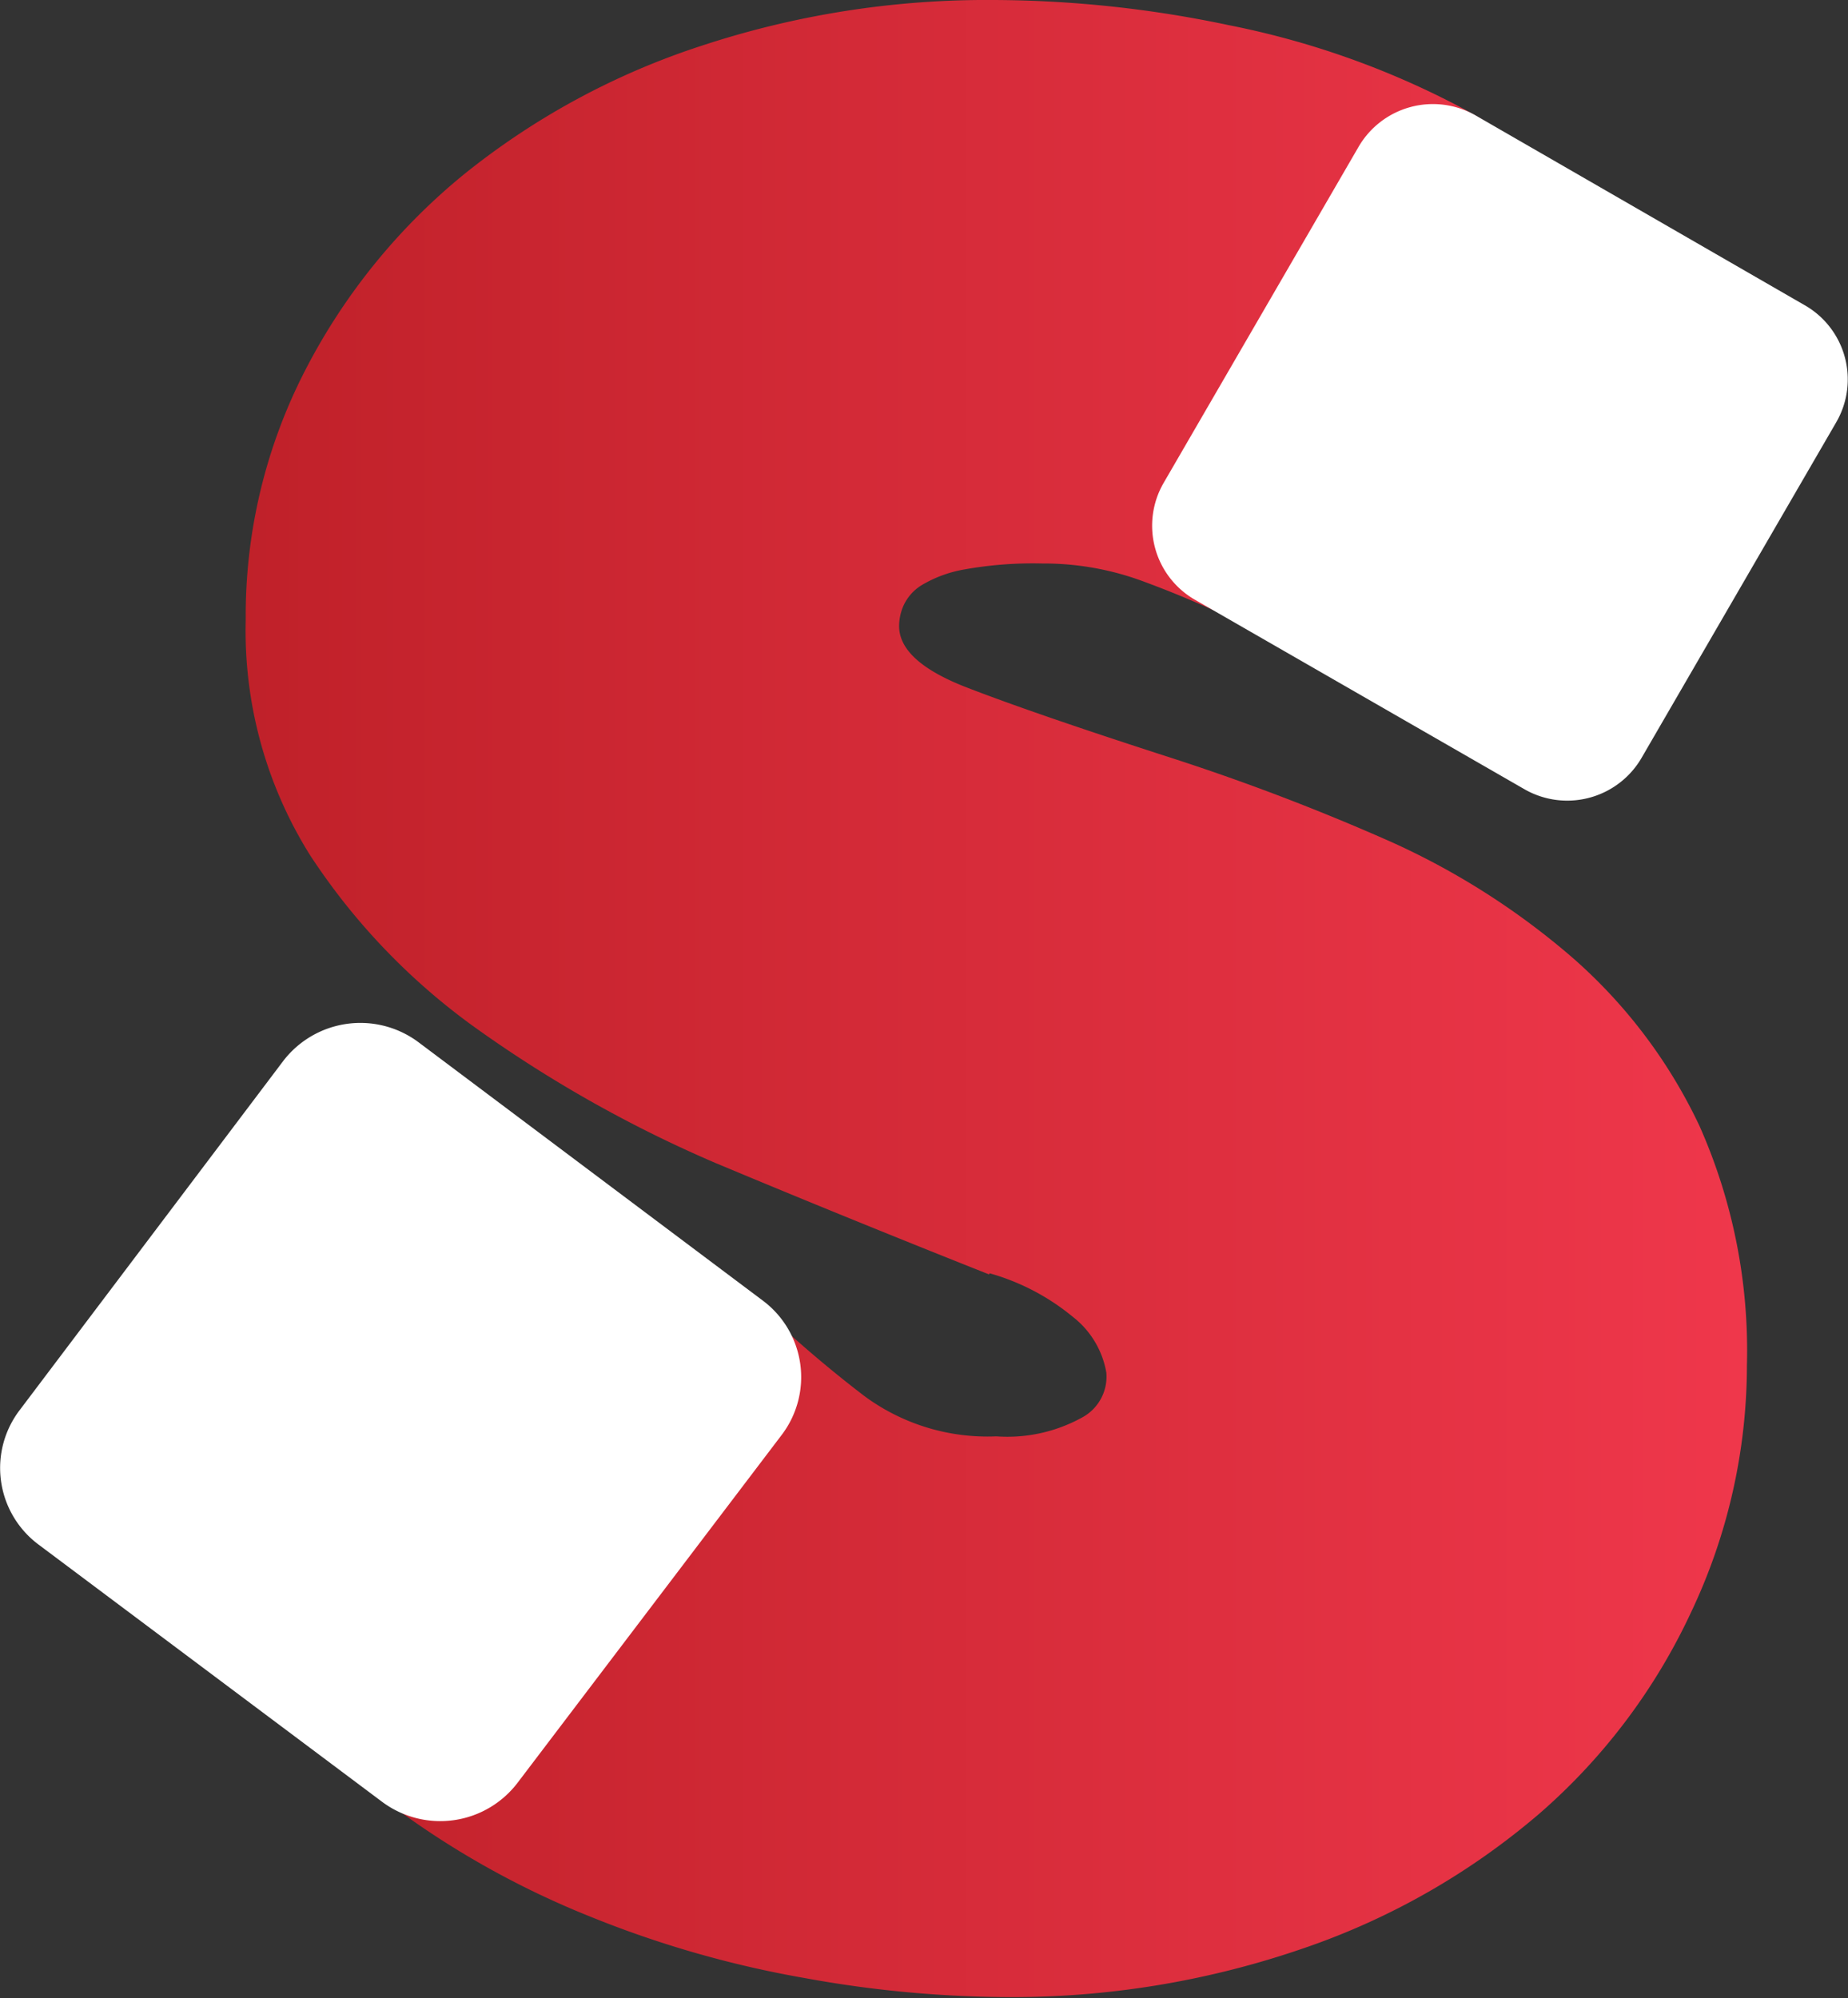
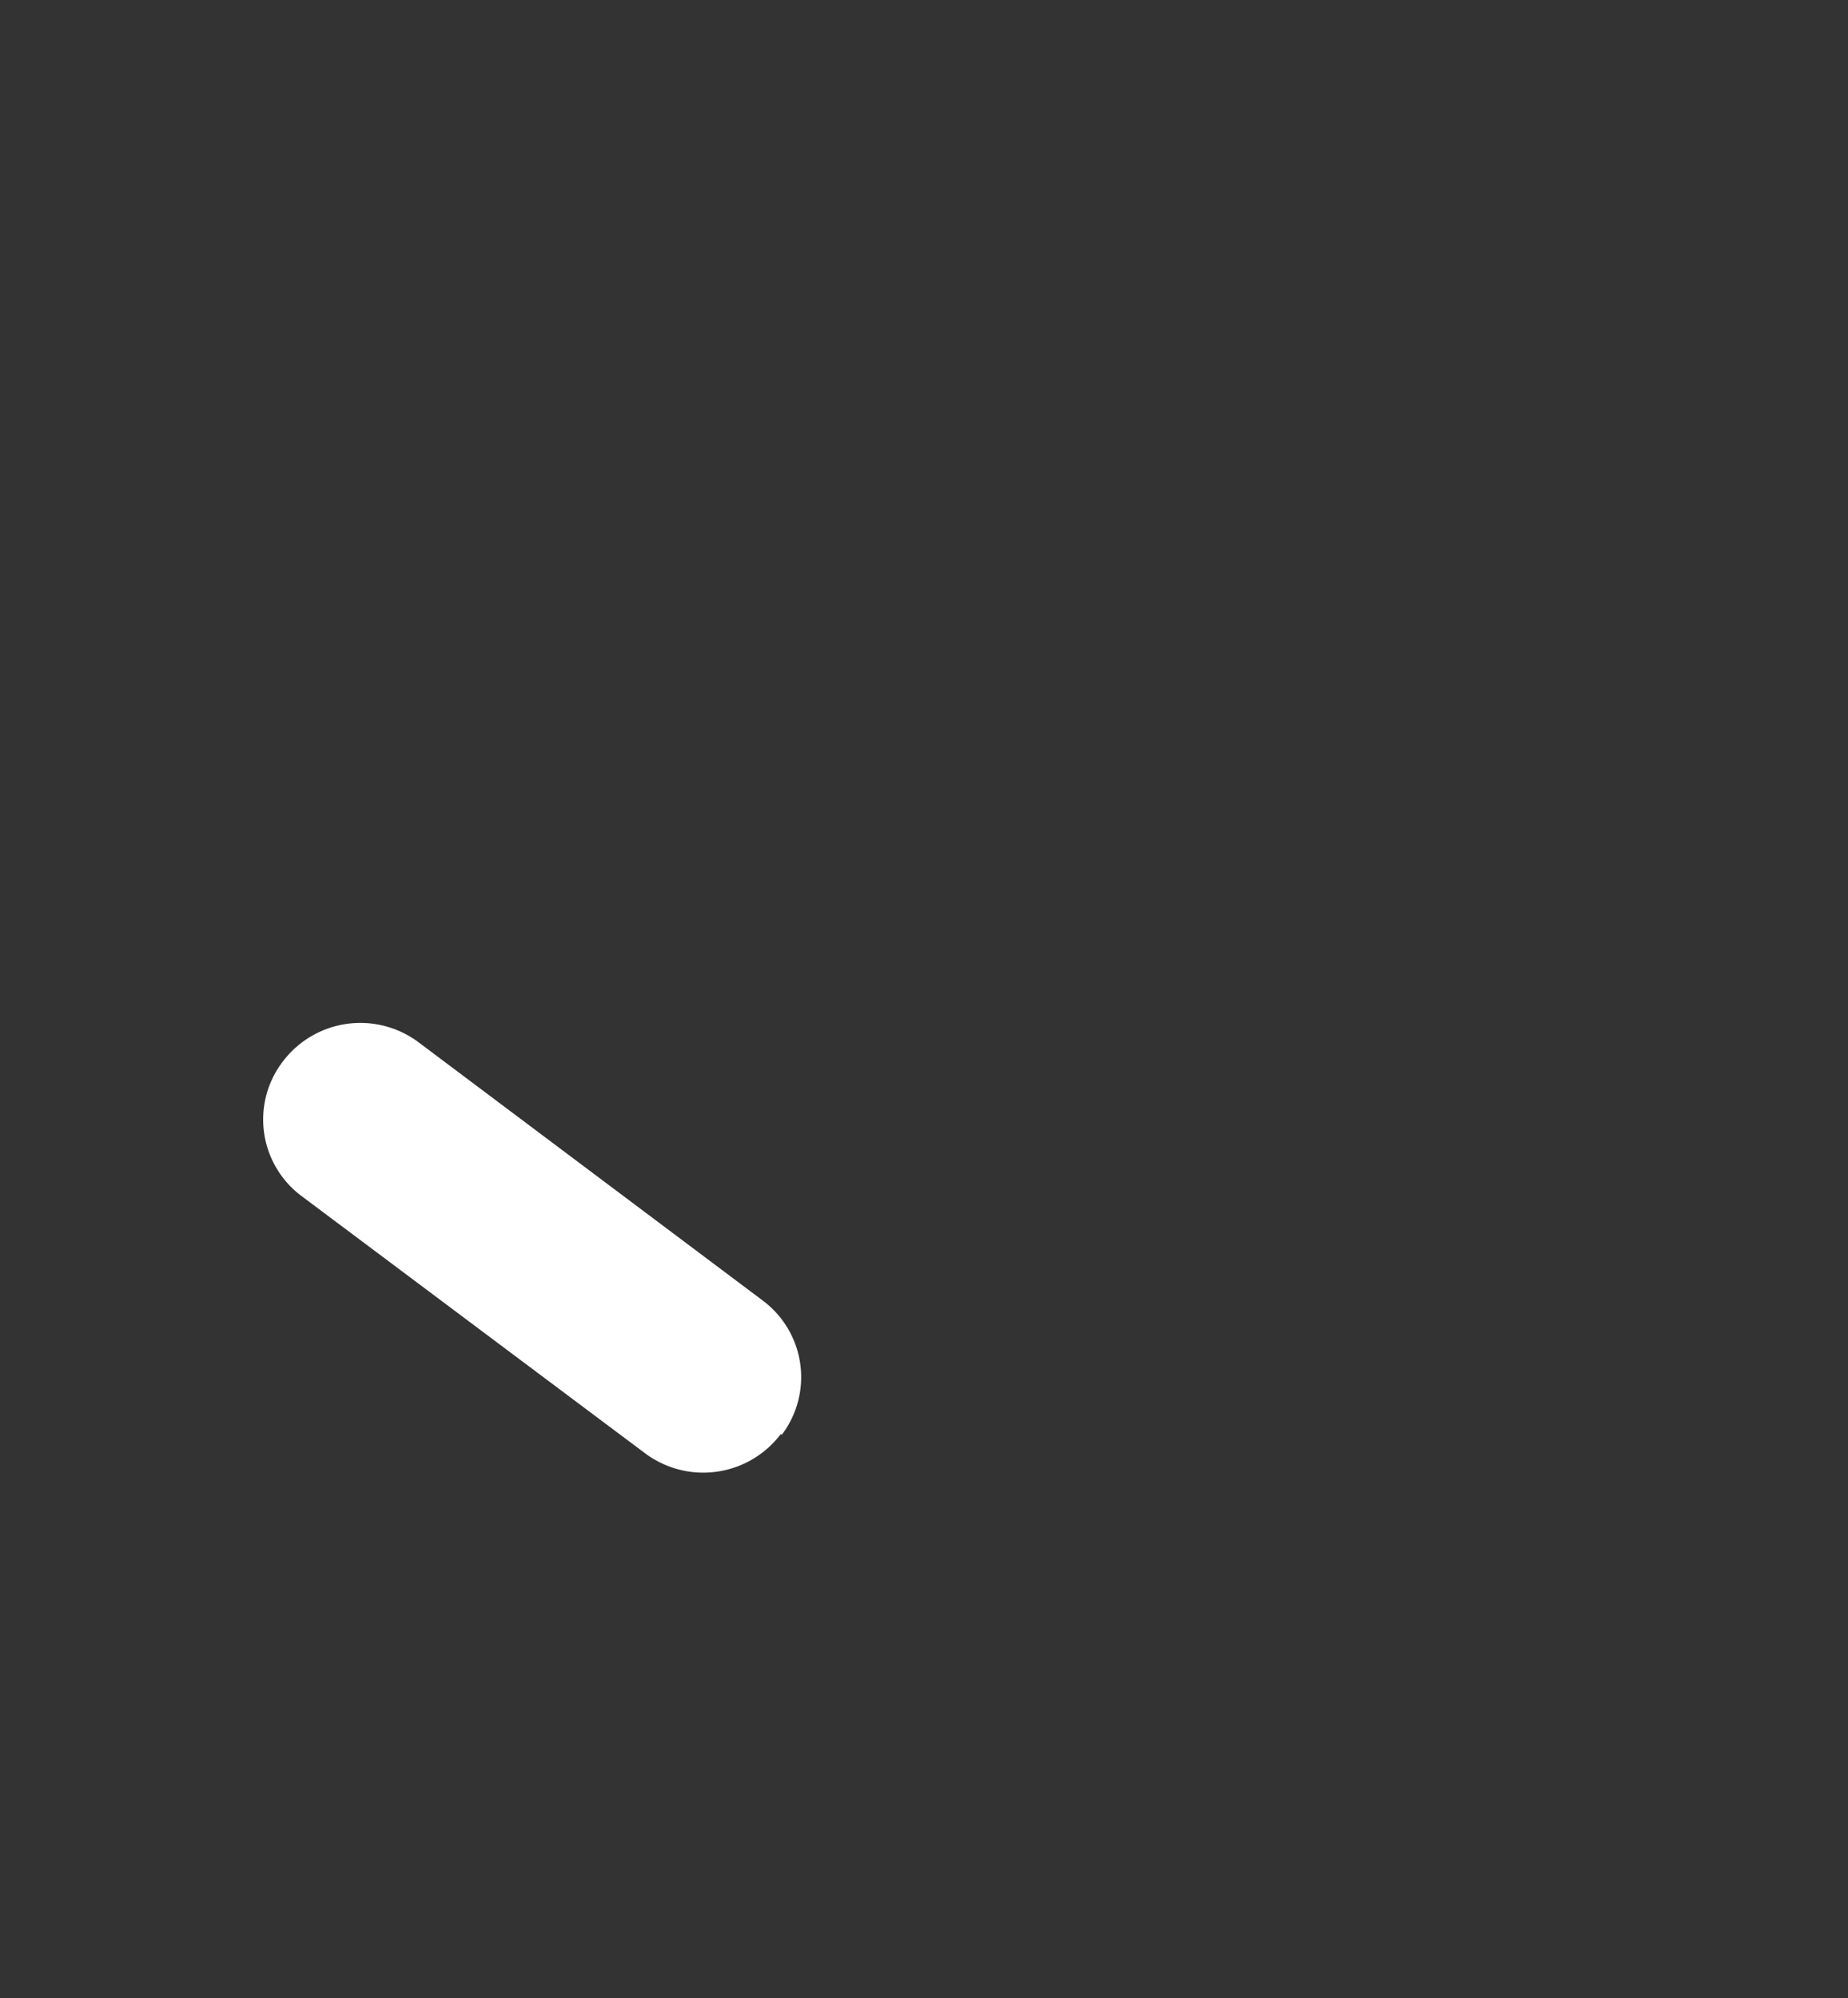
<svg xmlns="http://www.w3.org/2000/svg" id="Слой_1" data-name="Слой 1" viewBox="0 0 33.09 35.78">
  <rect x="0" y="0" width="33.09" height="35.78" fill="#333333" stroke="none" />
  <defs>
    <style>.cls-1{fill:url(#Безымянный_градиент_10);}.cls-2{fill:#fff;fill-rule:evenodd;}</style>
    <linearGradient id="Безымянный_градиент_10" x1="3.35" y1="17.89" x2="31.22" y2="17.89" gradientUnits="userSpaceOnUse">
      <stop offset="0" stop-color="#be2028" />
      <stop offset="1" stop-color="#ef374b" />
    </linearGradient>
  </defs>
  <title>logo_icon</title>
-   <path class="cls-1" d="M17.72,22.8h0a4.07,4.07,0,0,1,1.49.78,1.61,1.61,0,0,1,.6,1,.83.83,0,0,1-.43.8,2.77,2.77,0,0,1-1.54.34A3.71,3.71,0,0,1,15.48,25a22.28,22.28,0,0,1-1.9-1.63,14,14,0,0,0-2.07-1.63A5.1,5.1,0,0,0,8.69,21a5.59,5.59,0,0,0-2,.37,5.53,5.53,0,0,0-1.69,1,4.86,4.86,0,0,0-1.17,1.57,4.71,4.71,0,0,0-.43,2,6.51,6.51,0,0,0,.94,3.25A9.65,9.65,0,0,0,7,32.32a15.78,15.78,0,0,0,3.57,2,18.81,18.81,0,0,0,3.84,1.1,20.63,20.63,0,0,0,3.52.34,16,16,0,0,0,5.43-.88,12.88,12.88,0,0,0,4.21-2.41,10.83,10.83,0,0,0,2.71-3.6,10.33,10.33,0,0,0,1-4.42,9.9,9.9,0,0,0-.85-4.29,9.23,9.23,0,0,0-2.26-3,13.34,13.34,0,0,0-3.25-2.08A40.27,40.27,0,0,0,21,13.58q-2.45-.79-3.69-1.27T16.1,11.18a.91.91,0,0,1,.08-.34.84.84,0,0,1,.32-.36,2.23,2.23,0,0,1,.75-.28,6.94,6.94,0,0,1,1.41-.11,5.11,5.11,0,0,1,1.81.32q.87.32,1.69.72c.55.27,1.1.51,1.64.72a4.46,4.46,0,0,0,1.67.32,3.56,3.56,0,0,0,1.3-.32,5.52,5.52,0,0,0,1.49-.94A5.58,5.58,0,0,0,29.47,9.4,4.29,4.29,0,0,0,30,7.29a4.81,4.81,0,0,0-1.15-3.2,9.4,9.4,0,0,0-2.91-2.28A15.2,15.2,0,0,0,22,.45,20.63,20.63,0,0,0,17.79,0a16.29,16.29,0,0,0-5.23.82,13.37,13.37,0,0,0-4.25,2.3A11.05,11.05,0,0,0,5.46,6.64,9.58,9.58,0,0,0,4.4,11.1a7.57,7.57,0,0,0,1.15,4.21,11.65,11.65,0,0,0,3,3.12,22.9,22.9,0,0,0,4.25,2.39q2.39,1,4.91,2Z" transform="translate(0)" />
  <g id="Прямоугольник_скругл._углы_4" data-name="Прямоугольник, скругл. углы 4">
-     <path class="cls-2" d="M32.34,5.48,26.41,2.06a1.54,1.54,0,0,0-2.09.58l-3.48,6a1.53,1.53,0,0,0,.54,2.09l5.93,3.41a1.54,1.54,0,0,0,2.09-.58l3.48-6A1.53,1.53,0,0,0,32.34,5.48Z" transform="translate(0)" />
-   </g>
+     </g>
  <g id="Прямоугольник_скругл._углы_4-2" data-name="Прямоугольник, скругл. углы 4">
-     <path class="cls-2" d="M13.66,23.29,7.49,18.66A1.74,1.74,0,0,0,5.07,19L.36,25.24a1.71,1.71,0,0,0,.32,2.41l6.17,4.62a1.74,1.74,0,0,0,2.42-.35L14,25.69A1.71,1.71,0,0,0,13.66,23.29Z" transform="translate(0)" />
+     <path class="cls-2" d="M13.66,23.29,7.49,18.66A1.74,1.74,0,0,0,5.07,19a1.71,1.71,0,0,0,.32,2.41l6.17,4.62a1.74,1.74,0,0,0,2.42-.35L14,25.69A1.71,1.71,0,0,0,13.66,23.29Z" transform="translate(0)" />
  </g>
</svg>